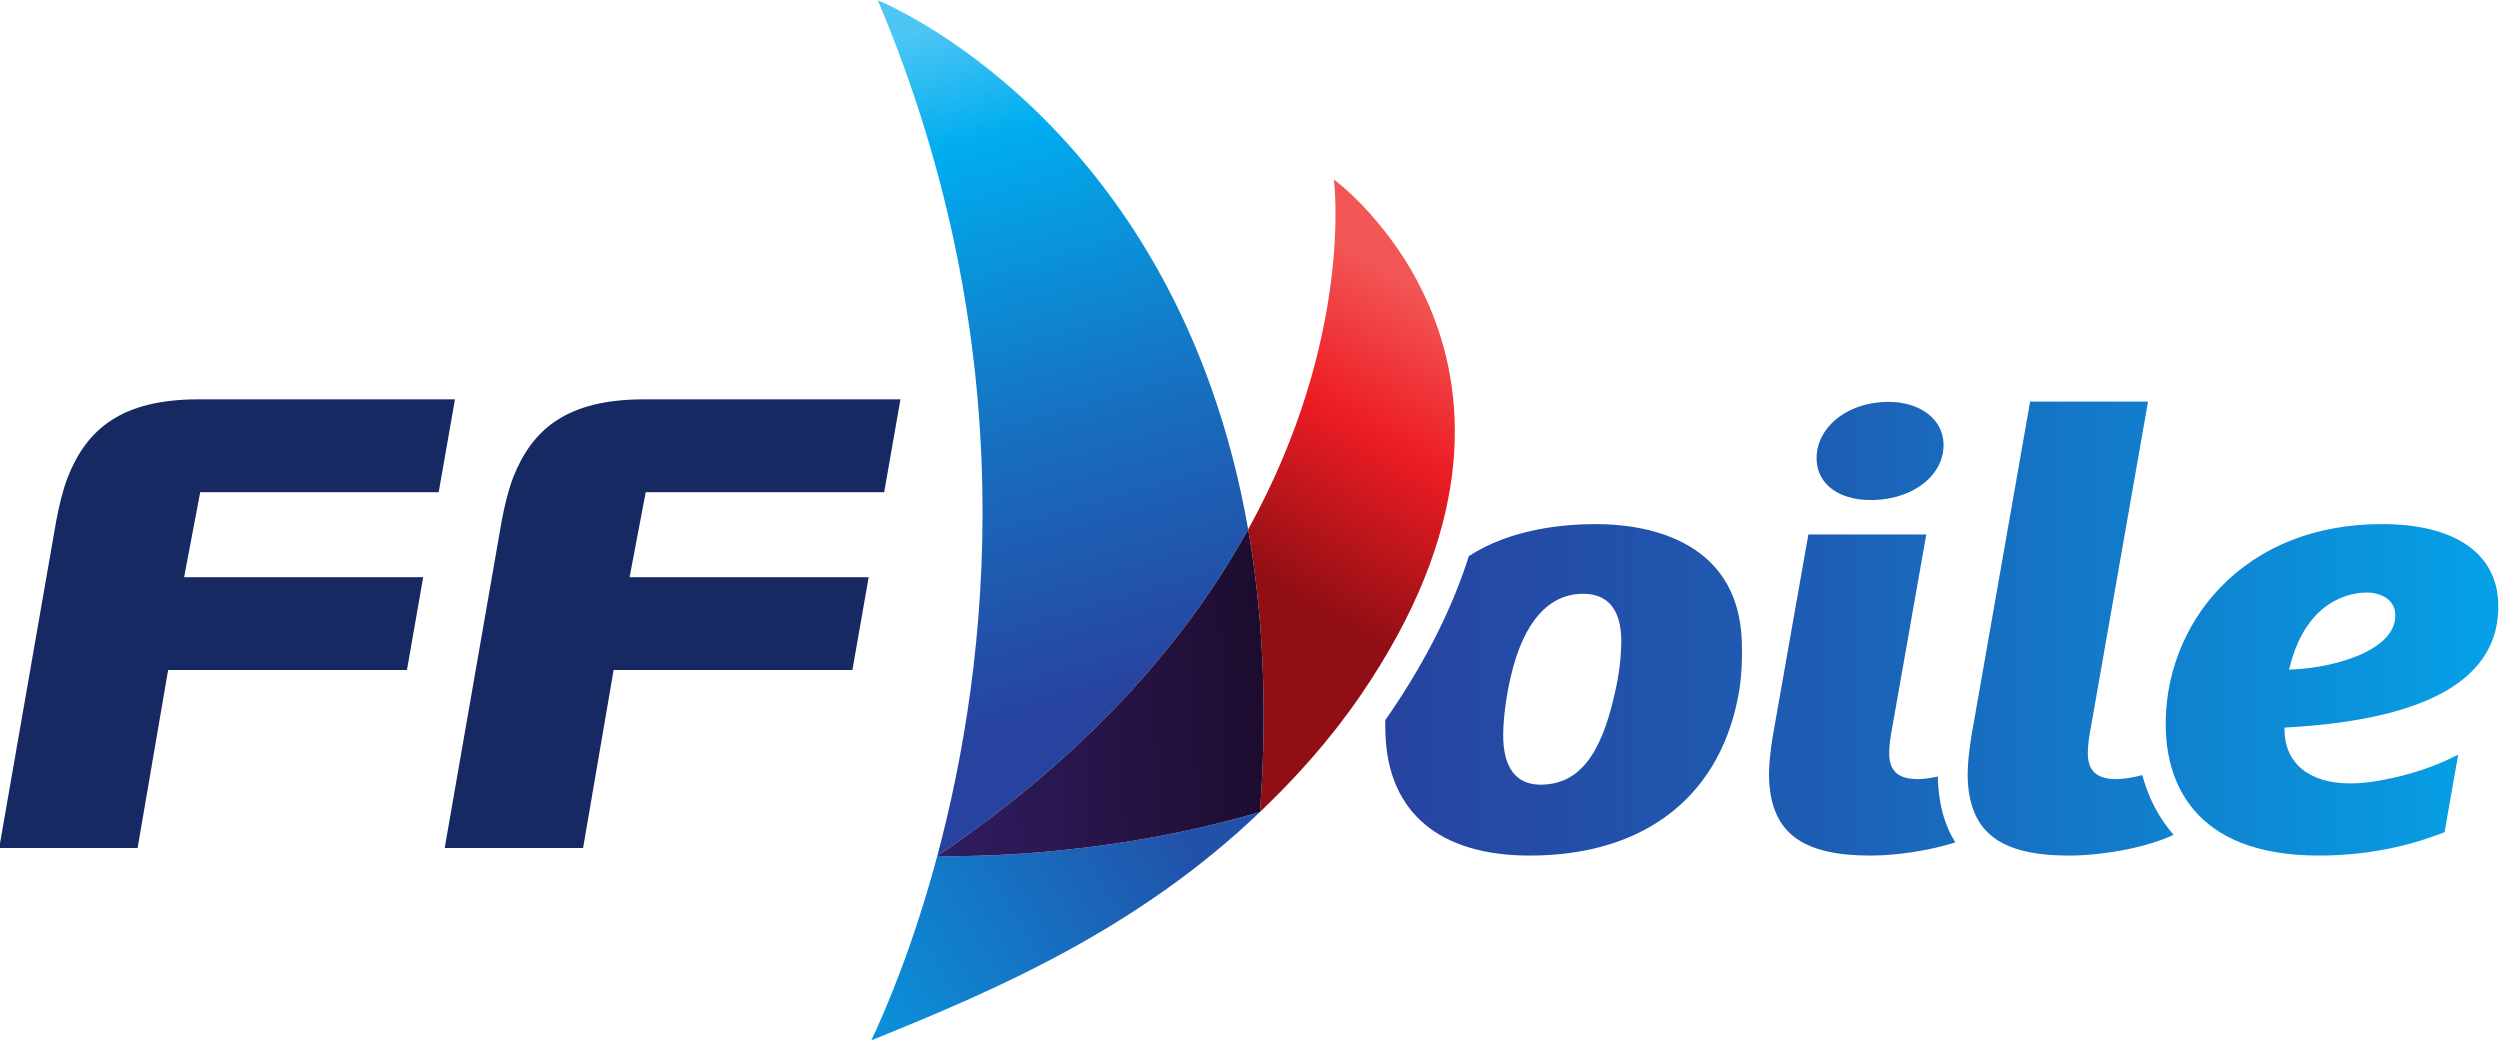
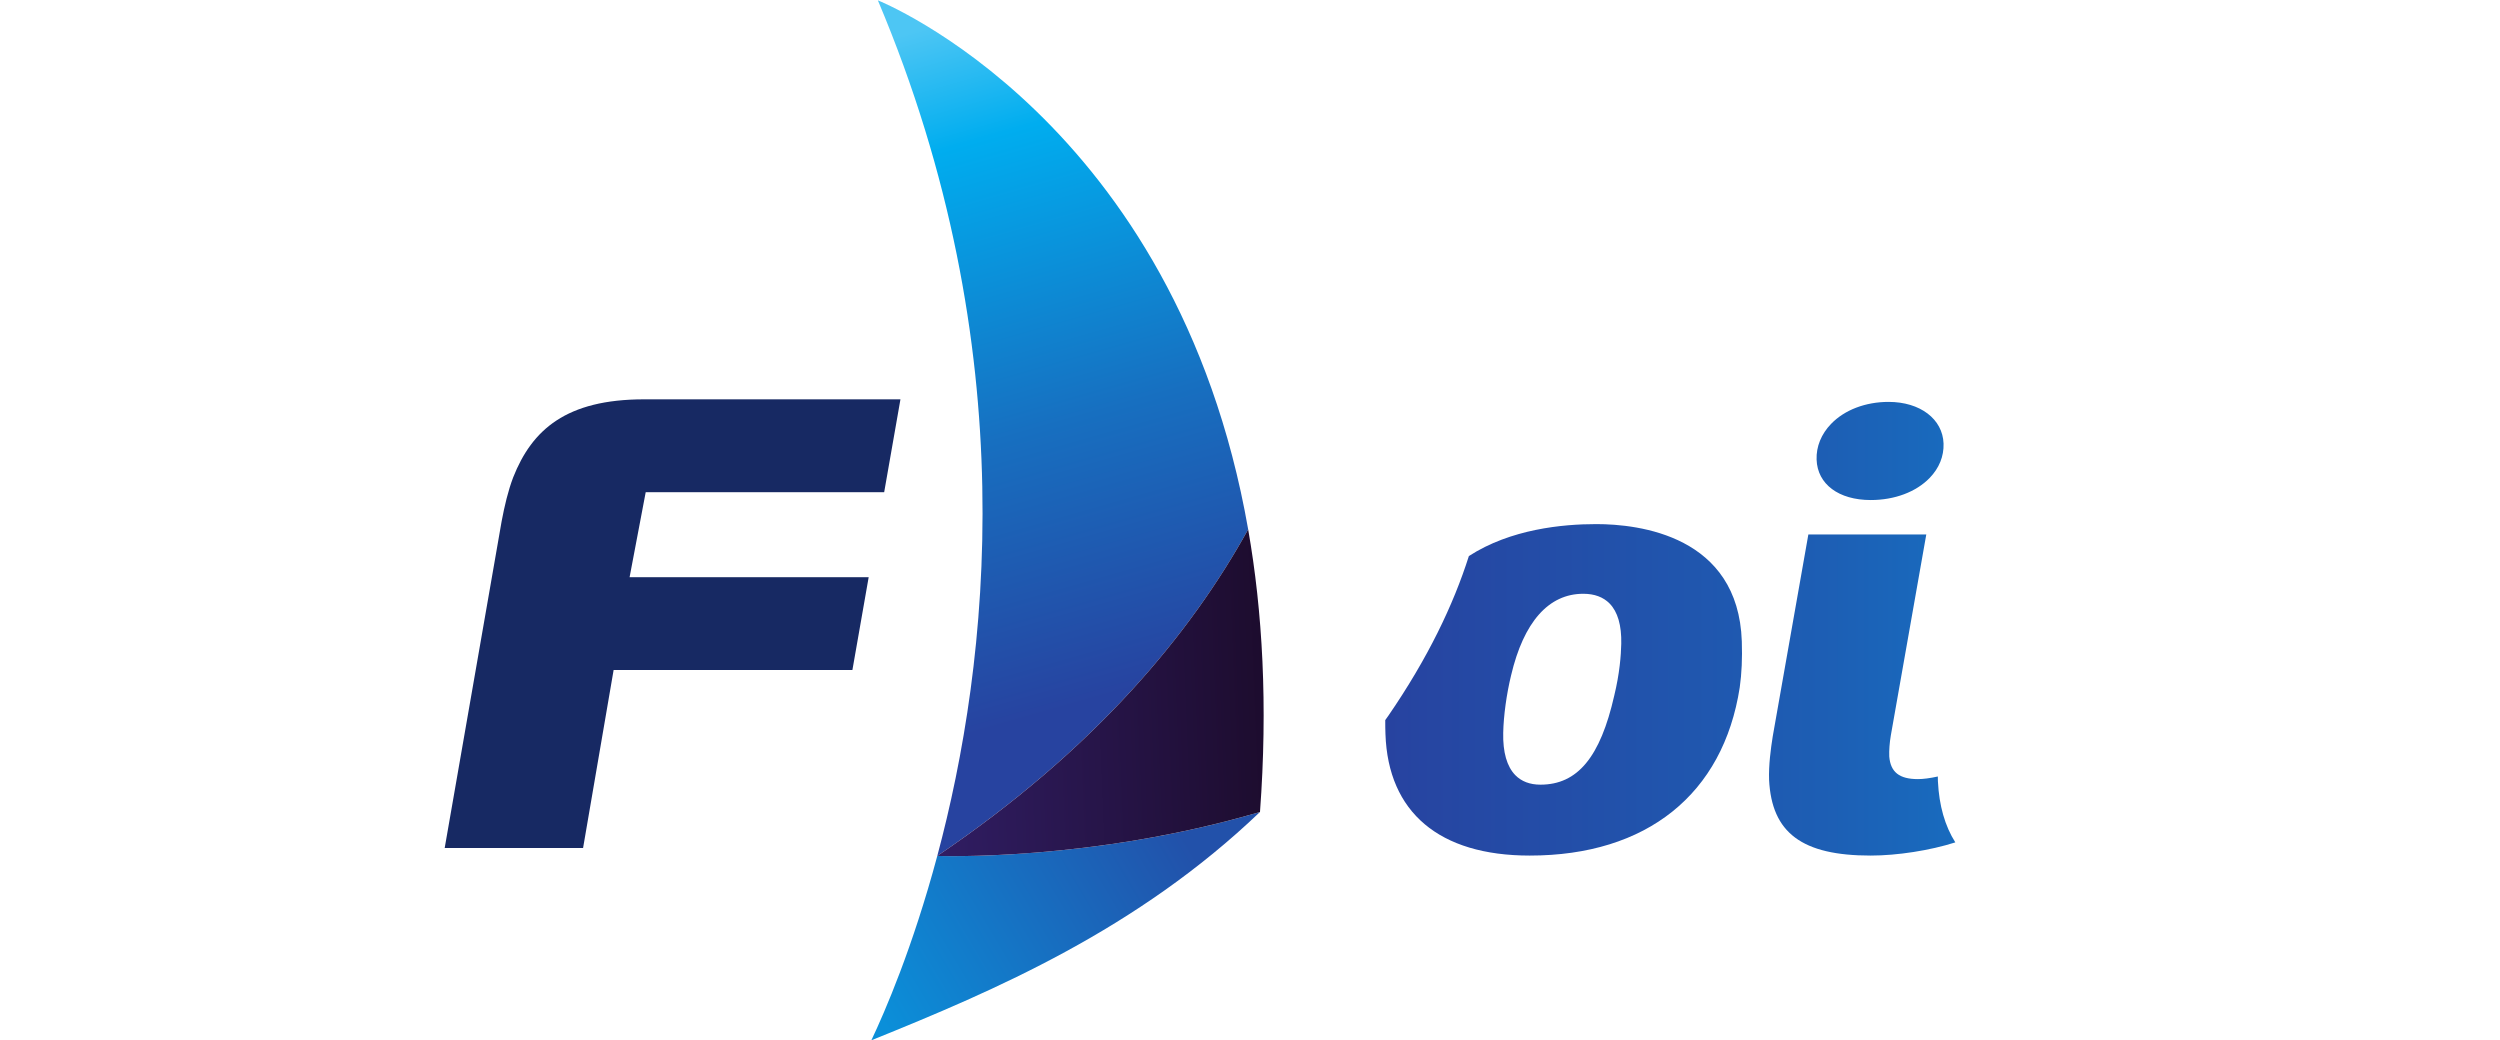
<svg xmlns="http://www.w3.org/2000/svg" viewBox="0 0 700 291.29" height="291.29" width="700" xml:space="preserve" id="svg833" version="1.1">
  <defs id="defs837">
    <linearGradient id="linearGradient2971" spreadMethod="pad" gradientTransform="matrix(10.853,-38.58,-38.58,-10.853,306.458,107.072)" gradientUnits="userSpaceOnUse" y2="0" x2="1" y1="0" x1="0">
      <stop id="stop2963" offset="0" style="stop-opacity:1;stop-color:#4dc6f4" />
      <stop id="stop2965" offset="0.176" style="stop-opacity:1;stop-color:#00adef" />
      <stop id="stop2967" offset="0.602" style="stop-opacity:1;stop-color:#176fc0" />
      <stop id="stop2969" offset="1" style="stop-opacity:1;stop-color:#2743a0" />
    </linearGradient>
    <linearGradient id="linearGradient2993" spreadMethod="pad" gradientTransform="matrix(-9.441,-16.456,-16.456,9.441,336.686,91.906)" gradientUnits="userSpaceOnUse" y2="0" x2="1" y1="0" x1="0">
      <stop id="stop2987" offset="0" style="stop-opacity:1;stop-color:#f25655" />
      <stop id="stop2989" offset="0.454" style="stop-opacity:1;stop-color:#ed1c24" />
      <stop id="stop2991" offset="1" style="stop-opacity:1;stop-color:#910f14" />
    </linearGradient>
    <linearGradient id="linearGradient3013" spreadMethod="pad" gradientTransform="matrix(17.577,10.523,10.523,-17.577,303.706,51.679)" gradientUnits="userSpaceOnUse" y2="0" x2="1" y1="0" x1="0">
      <stop id="stop3009" offset="0" style="stop-opacity:1;stop-color:#0b8fd9" />
      <stop id="stop3011" offset="1" style="stop-opacity:1;stop-color:#2251aa" />
    </linearGradient>
    <linearGradient id="linearGradient3035" spreadMethod="pad" gradientTransform="matrix(19.294,0.738,0.738,-19.294,307.705,68.41)" gradientUnits="userSpaceOnUse" y2="0" x2="1" y1="0" x1="0">
      <stop id="stop3029" offset="0" style="stop-opacity:1;stop-color:#301d63" />
      <stop id="stop3031" offset="0.005" style="stop-opacity:1;stop-color:#301d63" />
      <stop id="stop3033" offset="1" style="stop-opacity:1;stop-color:#1d0c2e" />
    </linearGradient>
    <linearGradient id="linearGradient3057" spreadMethod="pad" gradientTransform="matrix(-63.89,0,0,63.89,397.97,82.849)" gradientUnits="userSpaceOnUse" y2="0" x2="1" y1="0" x1="0">
      <stop id="stop3051" offset="0" style="stop-opacity:1;stop-color:#05a0e6" />
      <stop id="stop3053" offset="0.602" style="stop-opacity:1;stop-color:#1d5eb4" />
      <stop id="stop3055" offset="1" style="stop-opacity:1;stop-color:#2743a0" />
    </linearGradient>
    <linearGradient id="linearGradient3079" spreadMethod="pad" gradientTransform="matrix(-63.888,0,0,63.888,397.969,72.531)" gradientUnits="userSpaceOnUse" y2="0" x2="1" y1="0" x1="0">
      <stop id="stop3073" offset="0" style="stop-opacity:1;stop-color:#05a0e6" />
      <stop id="stop3075" offset="0.602" style="stop-opacity:1;stop-color:#1d5eb4" />
      <stop id="stop3077" offset="1" style="stop-opacity:1;stop-color:#2743a0" />
    </linearGradient>
    <linearGradient id="linearGradient3101" spreadMethod="pad" gradientTransform="matrix(-63.887,0,0,63.887,397.969,68.973)" gradientUnits="userSpaceOnUse" y2="0" x2="1" y1="0" x1="0">
      <stop id="stop3095" offset="0" style="stop-opacity:1;stop-color:#05a0e6" />
      <stop id="stop3097" offset="0.602" style="stop-opacity:1;stop-color:#1d5eb4" />
      <stop id="stop3099" offset="1" style="stop-opacity:1;stop-color:#2743a0" />
    </linearGradient>
    <linearGradient id="linearGradient3123" spreadMethod="pad" gradientTransform="matrix(-63.889,0,0,63.889,397.97,68.672)" gradientUnits="userSpaceOnUse" y2="0" x2="1" y1="0" x1="0">
      <stop id="stop3117" offset="0" style="stop-opacity:1;stop-color:#05a0e6" />
      <stop id="stop3119" offset="0.602" style="stop-opacity:1;stop-color:#1d5eb4" />
      <stop id="stop3121" offset="1" style="stop-opacity:1;stop-color:#2743a0" />
    </linearGradient>
    <linearGradient id="linearGradient3145" spreadMethod="pad" gradientTransform="matrix(-63.886,0,0,63.886,397.968,68.973)" gradientUnits="userSpaceOnUse" y2="0" x2="1" y1="0" x1="0">
      <stop id="stop3139" offset="0" style="stop-opacity:1;stop-color:#05a0e6" />
      <stop id="stop3141" offset="0.602" style="stop-opacity:1;stop-color:#1d5eb4" />
      <stop id="stop3143" offset="1" style="stop-opacity:1;stop-color:#2743a0" />
    </linearGradient>
  </defs>
  <g transform="matrix(1.333,0,0,-1.333,-338.079,145.368)" id="g841">
    <g style="stroke-width:0.277" transform="matrix(3.616,0,0,3.616,-663.414,-285.257)" id="g9755">
      <g style="stroke-width:0.277" id="g9736">
        <path id="path2973" style="opacity:1;fill:url(#linearGradient2971);stroke:none;stroke-width:0.277;stop-opacity:1" d="m 304.6,109.026 c 8.572,-20.285 6.455,-38.491 3.452,-49.7 v 0 c 9.135,6.173 14.693,12.875 18.059,18.968 v 0 c -4.178,23.83 -21.486,30.722 -21.511,30.732 z" />
-         <path id="path2995" style="opacity:1;fill:url(#linearGradient2993);stroke:none;stroke-width:0.277;stop-opacity:1" d="m 326.111,78.294 c 0.836,-4.767 1.146,-10.211 0.687,-16.415 v 0 c 2.044,1.954 4.038,4.147 5.814,6.734 v 0 c 13.218,19.254 -1.522,30.009 -1.522,30.009 v 0 c 0,0 1.203,-9.135 -4.979,-20.328" />
        <path id="path3015" style="opacity:1;fill:url(#linearGradient3013);stroke:none;stroke-width:0.277;stop-opacity:1" d="m 308.052,59.326 c -1.427,-5.327 -3.054,-9.073 -3.83,-10.71 v 0 c 7.216,2.913 15.441,6.439 22.576,13.263 v 0 c -9.834,-2.897 -18.746,-2.553 -18.746,-2.553" />
        <path id="path3037" style="opacity:1;fill:url(#linearGradient3035);stroke:none;stroke-width:0.277;stop-opacity:1" d="m 308.052,59.326 c 0,0 8.912,-0.344 18.746,2.553 v 0 c 0.459,6.204 0.149,11.648 -0.687,16.415 v 0 c -3.366,-6.093 -8.924,-12.795 -18.059,-18.968" />
      </g>
-       <path d="m 371.534,85.716 -3.412,-19.442 c -0.114,-0.726 -0.241,-1.671 -0.212,-2.526 v 0 c 0.15,-3.086 1.916,-4.402 5.902,-4.402 v 0 c 1.771,0 4.381,0.413 6.054,1.205 v 0 10e-4 c -0.849,0.976 -1.458,2.142 -1.815,3.468 v 0 c -0.604,-0.154 -1.108,-0.232 -1.496,-0.232 v 0 c -1.077,0 -1.591,0.404 -1.665,1.316 v 0 c -0.013,0.351 0.019,0.794 0.09,1.214 v 0 l 3.404,19.398 z" style="opacity:1;fill:url(#linearGradient3079);stroke:none;stroke-width:0.277;stop-opacity:1" id="path3081" />
-       <path d="m 382.592,74.928 c -2.122,-2.194 -3.28,-5.221 -3.175,-8.306 v 0 c 0.09,-2.718 1.368,-7.276 8.897,-7.276 v 0 c 3.247,0 5.783,0.755 7.295,1.361 v 0 l 0.791,4.501 c -1.314,-0.676 -2.786,-1.179 -4.365,-1.466 v 0 c -0.036,-0.007 -0.075,-0.015 -0.111,-0.022 v 0 c -0.618,-0.12 -1.217,-0.183 -1.797,-0.183 v 0 c -2.376,0 -3.802,1.166 -3.816,3.117 v 0 0.127 l 0.125,0.007 c 8.302,0.458 12.437,2.891 12.291,7.232 v 0 c -0.097,2.912 -2.561,4.581 -6.761,4.581 v 0 c -3.81,0 -7.05,-1.27 -9.374,-3.673 m 4.027,-4.609 c 1.007,3.996 3.673,4.306 4.466,4.306 v 0 c 0.807,0 1.634,-0.395 1.664,-1.279 v 0 c 0.033,-0.93 -0.683,-1.741 -2.063,-2.343 v 0 c -1.087,-0.472 -2.557,-0.791 -3.932,-0.85 v 0 l -0.179,-0.008 z" style="opacity:1;fill:url(#linearGradient3101);stroke:none;stroke-width:0.277;stop-opacity:1" id="path3103" />
      <g style="stroke-width:0.277" id="g9740">
        <path id="path3059" style="opacity:1;fill:url(#linearGradient3057);stroke:none;stroke-width:0.277;stop-opacity:1" d="m 359.974,84.424 c -0.57,-0.588 -0.87,-1.324 -0.843,-2.073 v 0 c 0.046,-1.429 1.282,-2.352 3.146,-2.352 v 0 c 1.385,0 2.633,0.469 3.424,1.286 v 0 c 0.551,0.571 0.829,1.259 0.805,1.992 v 0 c -0.048,1.427 -1.36,2.423 -3.192,2.423 v 0 c -1.339,0 -2.557,-0.464 -3.34,-1.276" />
        <path id="path3125" style="opacity:1;fill:url(#linearGradient3123);stroke:none;stroke-width:0.277;stop-opacity:1" d="m 358.652,77.998 -2.068,-11.724 c -0.115,-0.726 -0.242,-1.671 -0.213,-2.526 v 0 c 0.151,-3.086 1.916,-4.402 5.902,-4.402 v 0 c 1.545,0 3.452,0.298 4.916,0.766 v 0 c -0.602,0.95 -0.941,2.137 -1.009,3.531 v 0 l -0.002,0.03 c -0.002,0.089 -0.004,0.177 -0.004,0.267 v 0 c -0.457,-0.101 -0.846,-0.152 -1.157,-0.152 v 0 c -1.078,0 -1.592,0.404 -1.665,1.316 v 0 c -0.014,0.352 0.019,0.794 0.09,1.214 v 0 l 2.061,11.68 z" />
      </g>
      <path d="m 338.932,76.745 c -0.903,-2.842 -2.387,-5.939 -4.67,-9.265 v 0 c -0.061,-0.088 -0.126,-0.176 -0.188,-0.265 v 0 c -0.002,-0.298 0.004,-0.573 0.012,-0.807 v 0 c 0.152,-4.554 3.13,-7.062 8.38,-7.062 v 0 c 6.796,0 11.243,3.562 12.201,9.772 v 0 c 0.114,0.809 0.153,1.683 0.12,2.673 v 0 c -0.206,6.146 -5.981,6.81 -8.455,6.81 v 0 c -1.963,0 -4.974,-0.288 -7.4,-1.856 m 2.698,-12.728 c -0.489,0.502 -0.727,1.329 -0.703,2.461 v 0 c 0.021,1 0.193,2.247 0.457,3.335 v 0 c 0.73,3.1 2.18,4.741 4.193,4.741 v 0 c 0.648,0 1.162,-0.191 1.53,-0.566 v 0 c 0.472,-0.483 0.7,-1.269 0.677,-2.339 v 0 c -0.013,-0.668 -0.096,-1.734 -0.407,-3.011 v 0 c -0.812,-3.577 -2.133,-5.173 -4.288,-5.173 v 0 c -0.608,0 -1.1,0.186 -1.459,0.552" style="opacity:1;fill:url(#linearGradient3145);stroke:none;stroke-width:0.277;stop-opacity:1" id="path3147" />
      <path id="path3159" style="opacity:1;fill:#172963;fill-opacity:1;fill-rule:nonzero;stroke:none;stroke-width:0.277;stop-opacity:1" d="m 304.967,80.456 0.945,5.393 h -14.891 c -4.519,0 -6.51,-1.762 -7.604,-4.53 -0.301,-0.791 -0.501,-1.654 -0.672,-2.553 l -3.308,-18.979 h 8.039 l 1.774,10.339 h 13.871 l 0.945,5.392 h -13.888 l 0.936,4.938 z" />
-       <path id="path3163" style="opacity:1;fill:#172963;fill-opacity:1;fill-rule:nonzero;stroke:none;stroke-width:0.277;stop-opacity:1" d="m 279.089,80.456 0.945,5.393 h -14.89 c -4.52,0 -6.511,-1.762 -7.605,-4.53 -0.301,-0.791 -0.501,-1.654 -0.672,-2.553 l -3.308,-18.979 h 8.039 l 1.774,10.339 h 13.872 l 0.944,5.392 h -13.888 l 0.936,4.938 z" />
    </g>
  </g>
</svg>